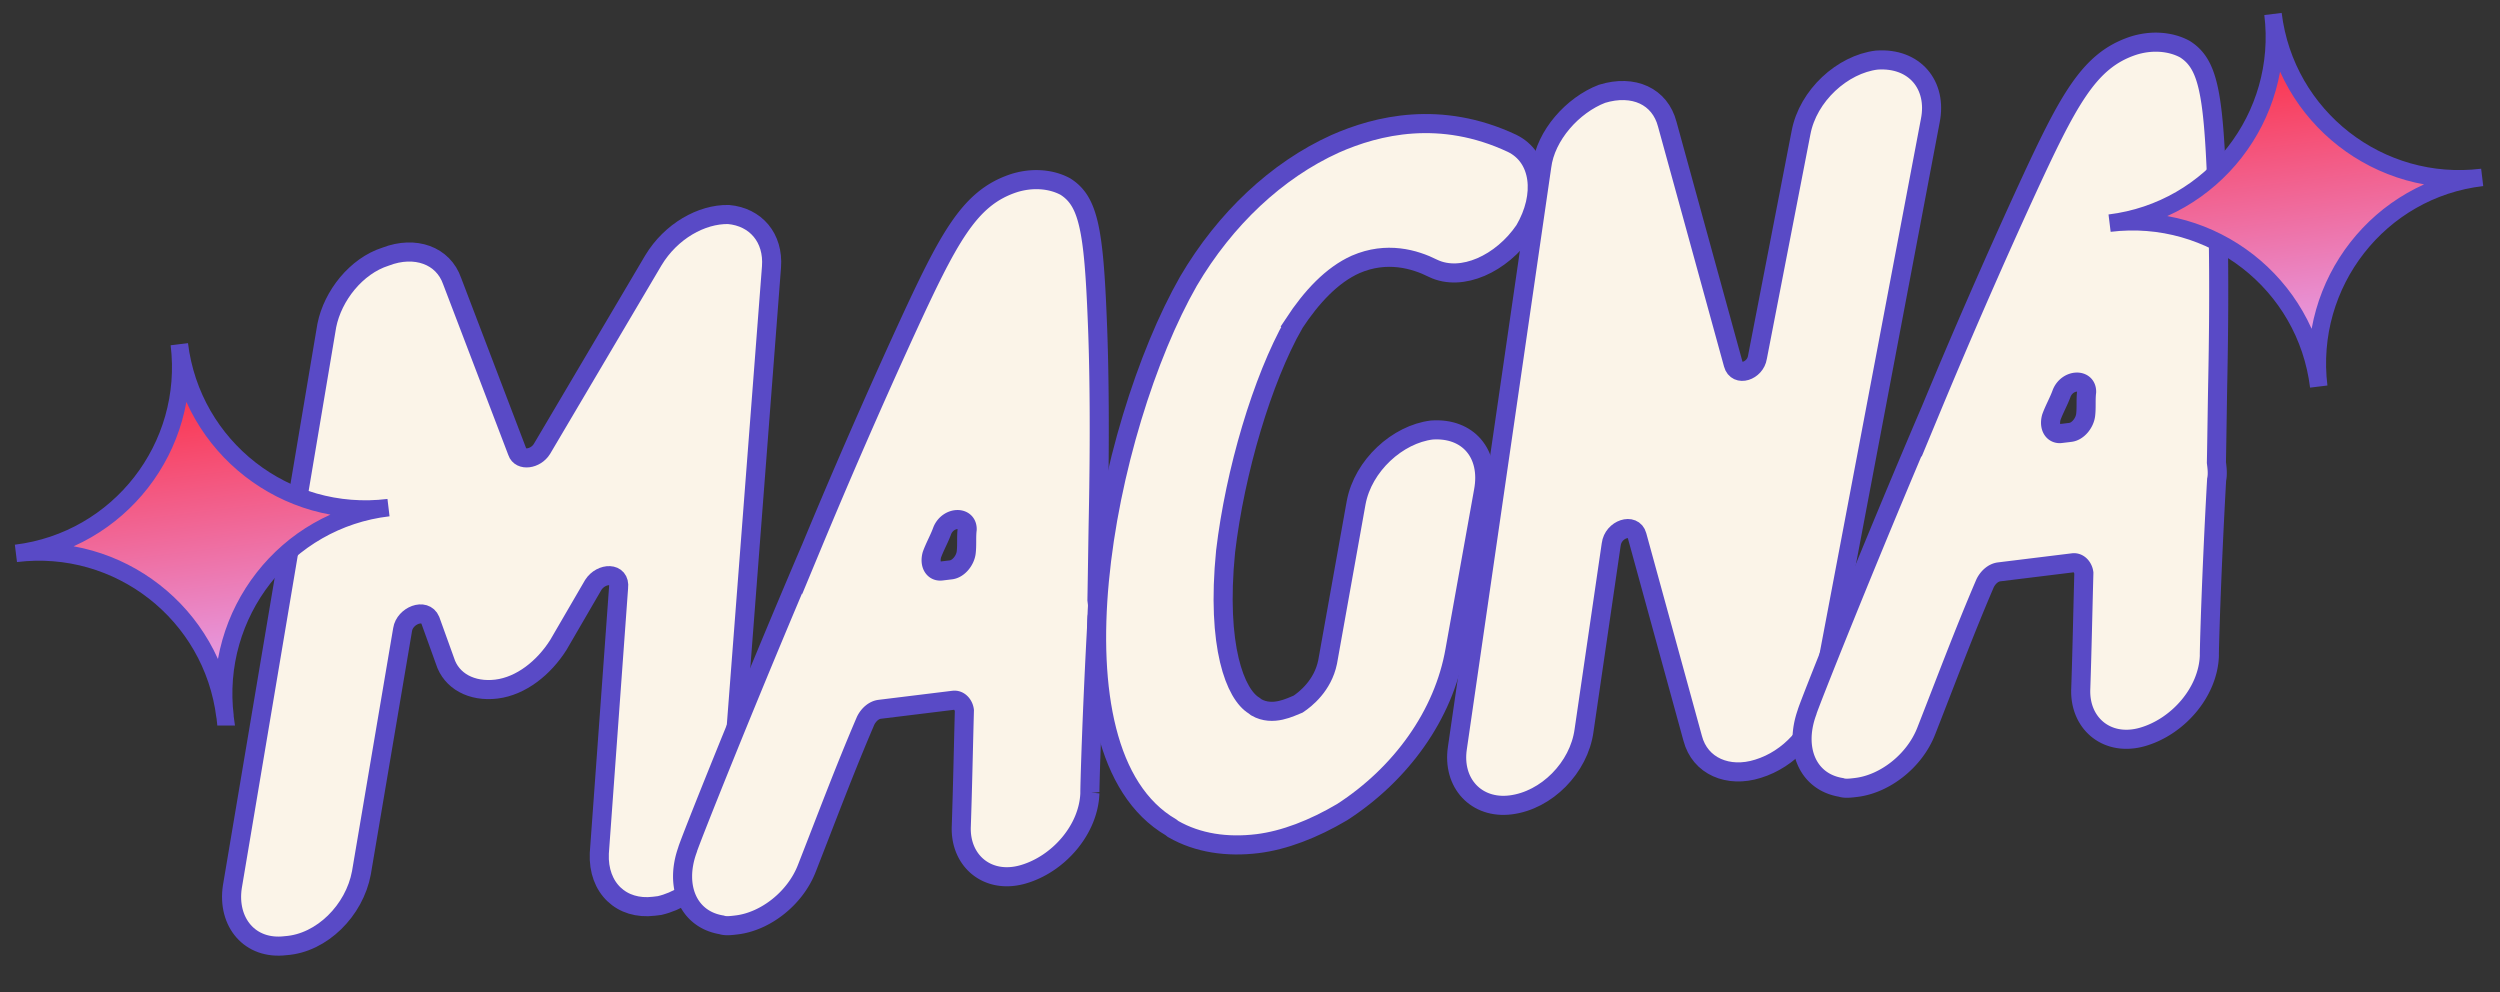
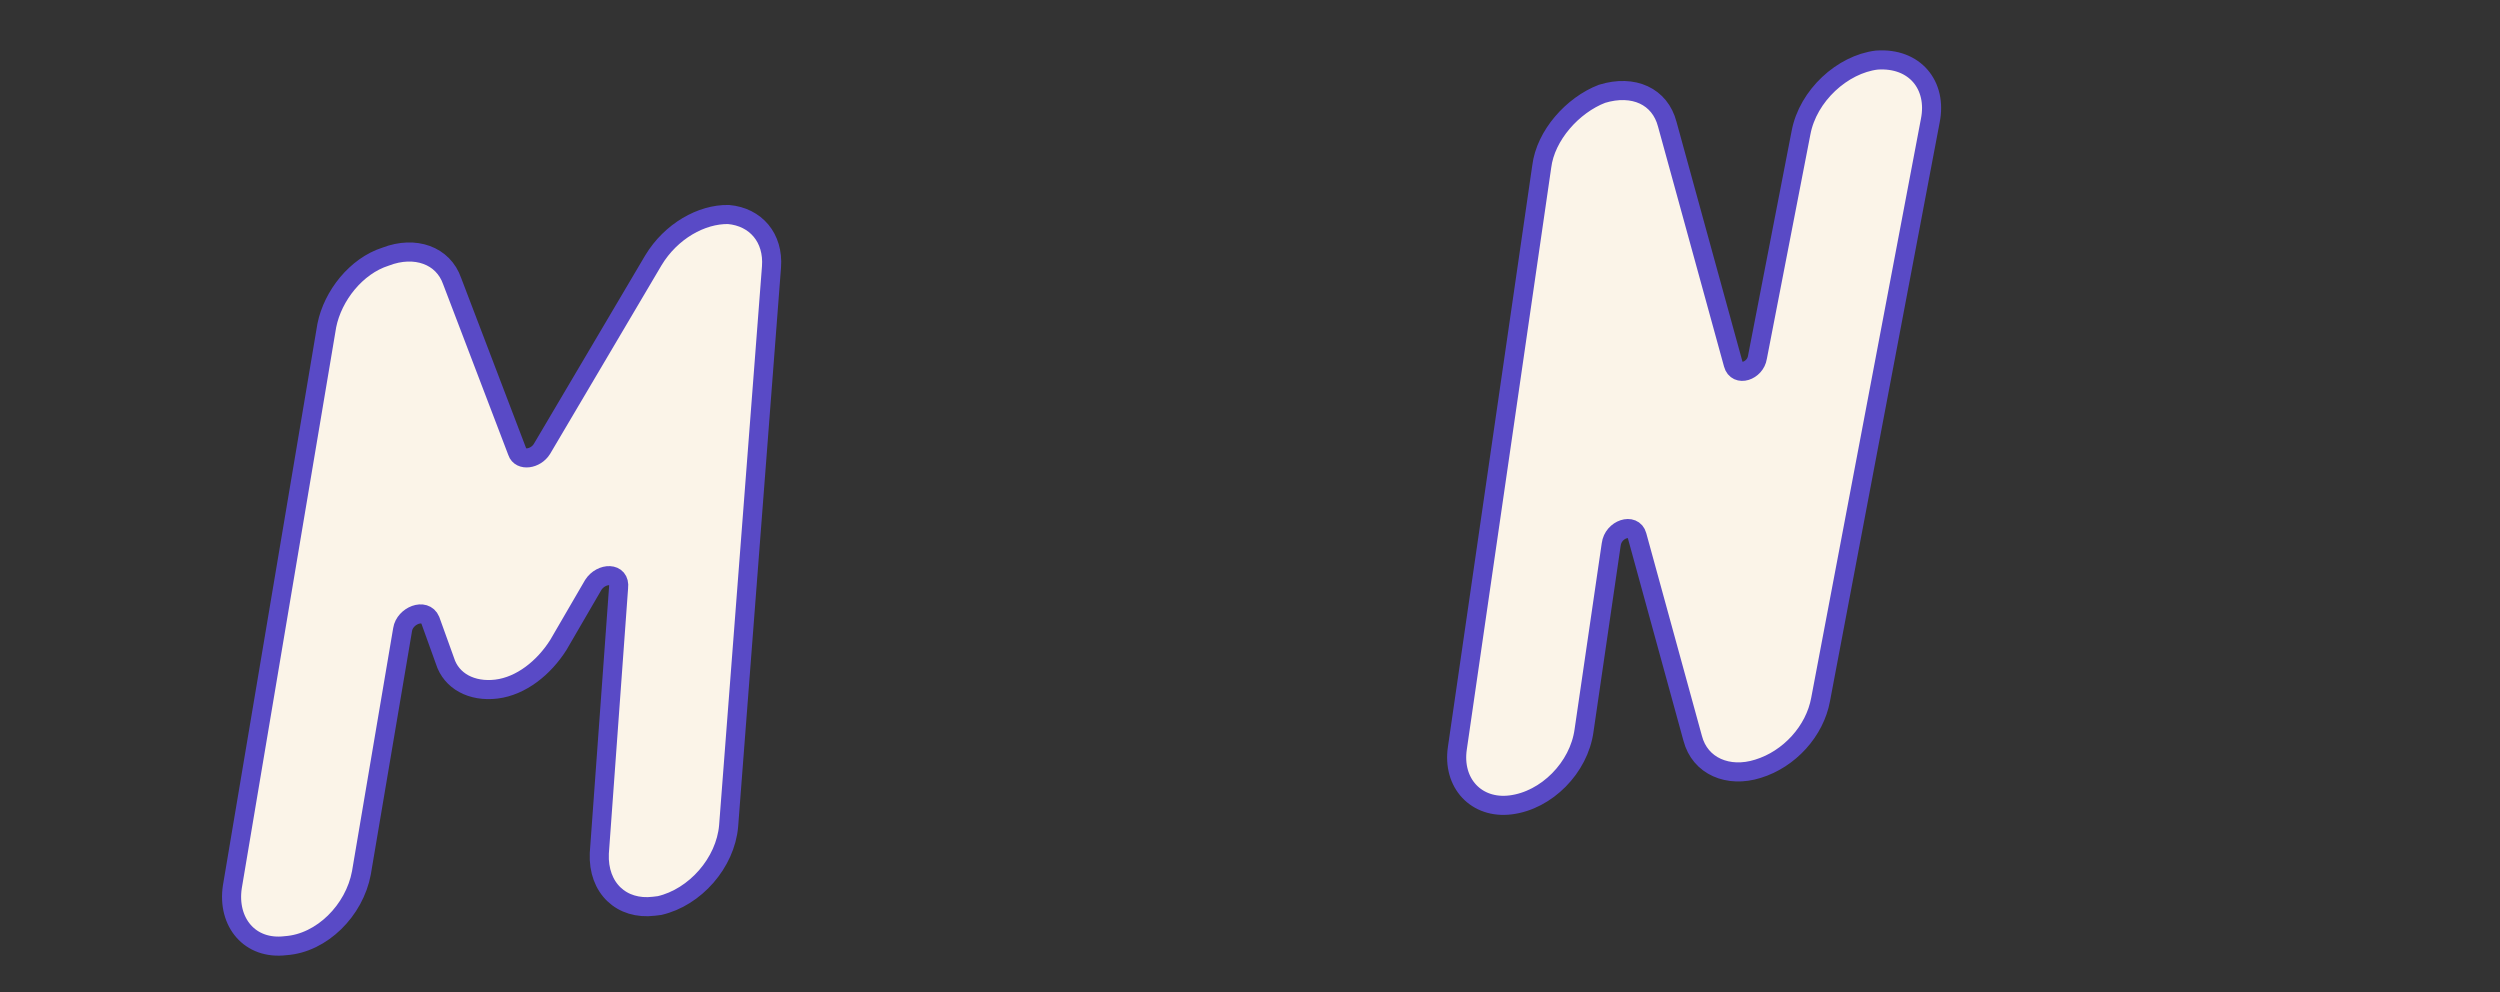
<svg xmlns="http://www.w3.org/2000/svg" width="131" height="52" fill="none">
  <rect width="100%" height="100%" fill="#333333" stroke="none" />
  <path fill="#FBF4E8" stroke="#594AC6" stroke-miterlimit="10" d="M38.18 43.279c-.166 1.934-1.757 3.742-3.619 4.172l-.297.036c-1.688.207-2.938-.949-2.86-2.772l1.01-13.927c.102-.818-.903-.796-1.326-.14l-1.83 3.147c-.76 1.202-1.952 2.154-3.243 2.313-1.29.158-2.368-.415-2.7-1.482l-.765-2.123c-.284-.67-1.339-.239-1.452.48l-2.161 12.76c-.364 1.958-2.067 3.678-3.965 3.81-1.886.232-3.074-1.234-2.797-3.081l4.951-29.423c.314-1.55 1.533-3.11 3.084-3.603 1.54-.592 3.014-.068 3.483 1.285l3.416 8.95c.16.485.954.387 1.29-.158l5.84-9.885c.92-1.524 2.522-2.425 3.936-2.398 1.427.128 2.367 1.221 2.252 2.746z" />
-   <path fill="#FBF4E8" stroke="#594AC6" stroke-miterlimit="10" d="M57.11 41.558c-.065 1.923-1.657 3.73-3.506 4.26-1.85.529-3.31-.702-3.232-2.526.066-1.922.108-4.043.162-6.065-.036-.297-.271-.57-.57-.534l-3.87.475c-.298.037-.571.272-.733.594-1.097 2.553-2.083 5.193-3.08 7.733-.612 1.587-2.178 2.786-3.666 2.969-.298.037-.596.073-.807-.002-1.748-.289-2.464-2.015-1.79-3.91-.012-.1 3.144-8.044 6.51-15.913a348 348 0 0 1 4.874-11.177c2.306-5.018 3.364-7.063 5.685-7.851.969-.32 1.986-.244 2.741.167 1.202.76 1.484 2.236 1.672 7.049.106 2.505.136 6.028.052 10.27-.028 1.414-.044 2.927-.072 4.34.037.299.073.596.01.906-.283 5.073-.391 9.116-.38 9.215ZM49.335 29.92l.497-.06c.397-.05.745-.495.796-.904.05-.41.001-.807.052-1.216.014-.707-.991-.684-1.303.06-.15.42-.398.855-.548 1.276-.138.52.11.893.506.844Z" />
-   <path fill="#FBF4E8" stroke="#594AC6" stroke-miterlimit="10" d="M67.795 16.973c-1.656 2.924-3.08 7.733-3.574 11.925-.494 4.997.517 7.492 1.496 8.077l.111.087c.868.499 1.811-.02 2.196-.168.373-.248 1.292-.965 1.543-2.205l1.494-8.344c.364-1.959 2.179-3.592 3.965-3.812 1.898-.132 3.074 1.235 2.71 3.194L76.24 34.07c-.59 3.397-2.83 6.494-5.91 8.484-1.502.89-3.042 1.481-4.431 1.652-1.589.195-3.126-.02-4.427-.766l-.111-.087c-6.838-3.997-3.477-20.933.918-28.626 1.917-3.258 4.627-5.807 7.681-7.19 2.198-.974 5.524-1.786 9.266-.029 1.499.723 1.743 2.708.66 4.554-1.195 1.758-3.293 2.721-4.793 1.999-.966-.486-2.429-.911-4.055-.208-1.242.556-2.31 1.695-3.244 3.119Z" />
  <path fill="#FBF4E8" stroke="#594AC6" stroke-miterlimit="10" d="m101.146 6.33-5.747 30.326c-.301 1.649-1.632 3.122-3.282 3.627-1.552.492-3.039-.131-3.42-1.595L85.78 28.064c-.184-.683-1.252-.35-1.353.468l-1.423 9.746c-.264 1.947-1.967 3.668-3.853 3.899-1.787.22-3.061-1.135-2.784-2.983l4.42-30.466c.202-1.636 1.62-3.221 3.158-3.813 1.651-.505 3.039.13 3.42 1.595l3.458 12.572c.185.683 1.153.363 1.266-.357L94.372 6.96c.364-1.959 2.179-3.592 3.965-3.811 1.998-.145 3.185 1.321 2.809 3.181Z" />
-   <path fill="#FBF4E8" stroke="#594AC6" stroke-miterlimit="10" d="M115.771 34.356c-.066 1.922-1.658 3.73-3.507 4.259s-3.31-.702-3.232-2.525c.066-1.923.108-4.044.162-6.065-.036-.298-.271-.571-.569-.535l-3.871.476c-.298.036-.571.271-.733.593-1.097 2.553-2.083 5.193-3.081 7.734-.611 1.586-2.176 2.786-3.665 2.968-.298.037-.596.073-.806-.001-1.749-.29-2.464-2.015-1.79-3.912-.013-.099 3.143-8.043 6.509-15.911a348 348 0 0 1 4.874-11.178c2.306-5.018 3.364-7.062 5.686-7.851.968-.32 1.985-.244 2.74.167 1.202.76 1.484 2.236 1.672 7.049.106 2.506.136 6.028.052 10.27-.028 1.414-.044 2.927-.072 4.341.037.298.074.596.011.906-.284 5.072-.392 9.116-.38 9.215Zm-7.776-11.64.496-.06c.397-.049.745-.495.796-.904.05-.41.001-.806.052-1.215.014-.707-.991-.685-1.303.059-.149.421-.398.855-.548 1.276-.138.52.11.893.507.845Z" />
-   <path fill="url(#a)" stroke="#594AC6" stroke-miterlimit="10" stroke-width=".916" d="M11.794 37.56c-.665-5.41-5.586-9.223-10.96-8.563 5.41-.664 9.222-5.585 8.562-10.96.665 5.411 5.586 9.223 10.96 8.563-5.378.624-9.227 5.55-8.563 10.96Z" />
-   <path fill="url(#b)" stroke="#594AC6" stroke-miterlimit="10" stroke-width=".916" d="M121.502 20.256c-.664-5.411-5.585-9.223-10.96-8.563 5.411-.665 9.223-5.586 8.563-10.96.665 5.41 5.586 9.222 10.96 8.563-5.378.623-9.227 5.549-8.563 10.96Z" />
  <defs>
    <linearGradient id="a" x1="11.798" x2="9.4" y1="37.563" y2="18.037" gradientUnits="userSpaceOnUse">
      <stop stop-color="#E1AEFF" />
      <stop offset="1" stop-color="#FF2232" />
    </linearGradient>
    <linearGradient id="b" x1="121.507" x2="119.109" y1="20.258" y2=".732" gradientUnits="userSpaceOnUse">
      <stop stop-color="#E1AEFF" />
      <stop offset="1" stop-color="#FF2232" />
    </linearGradient>
  </defs>
</svg>